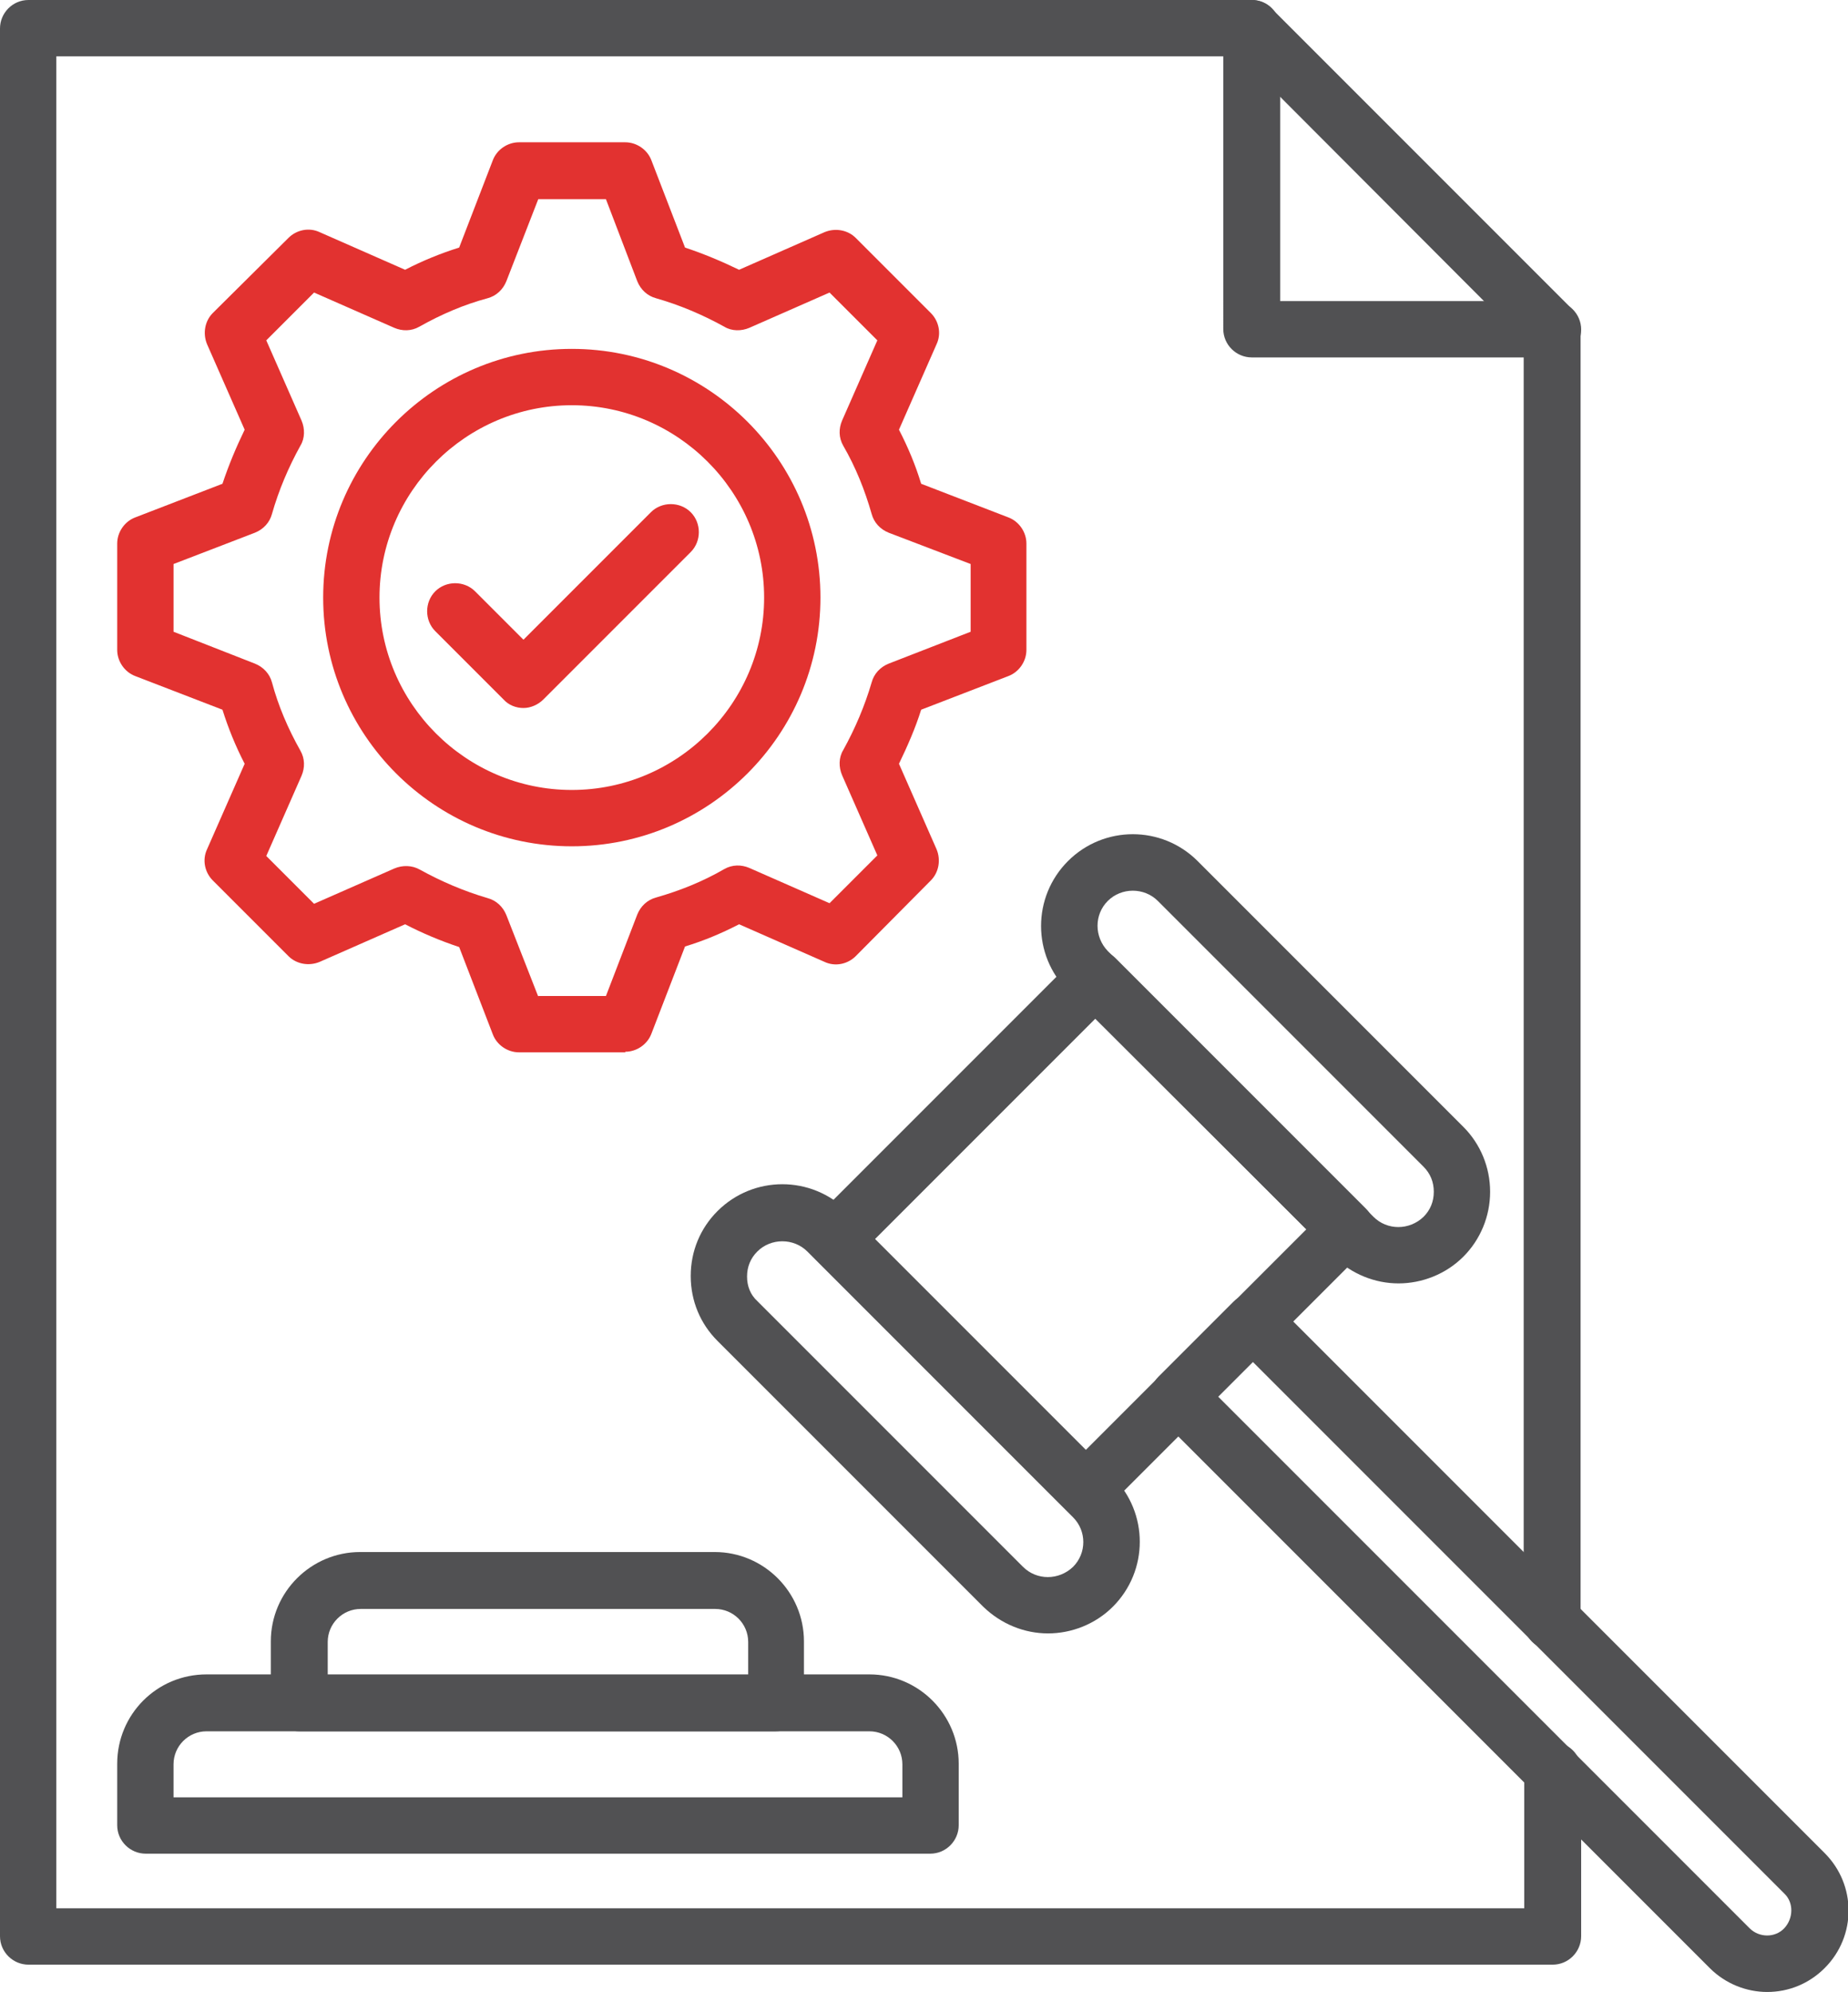
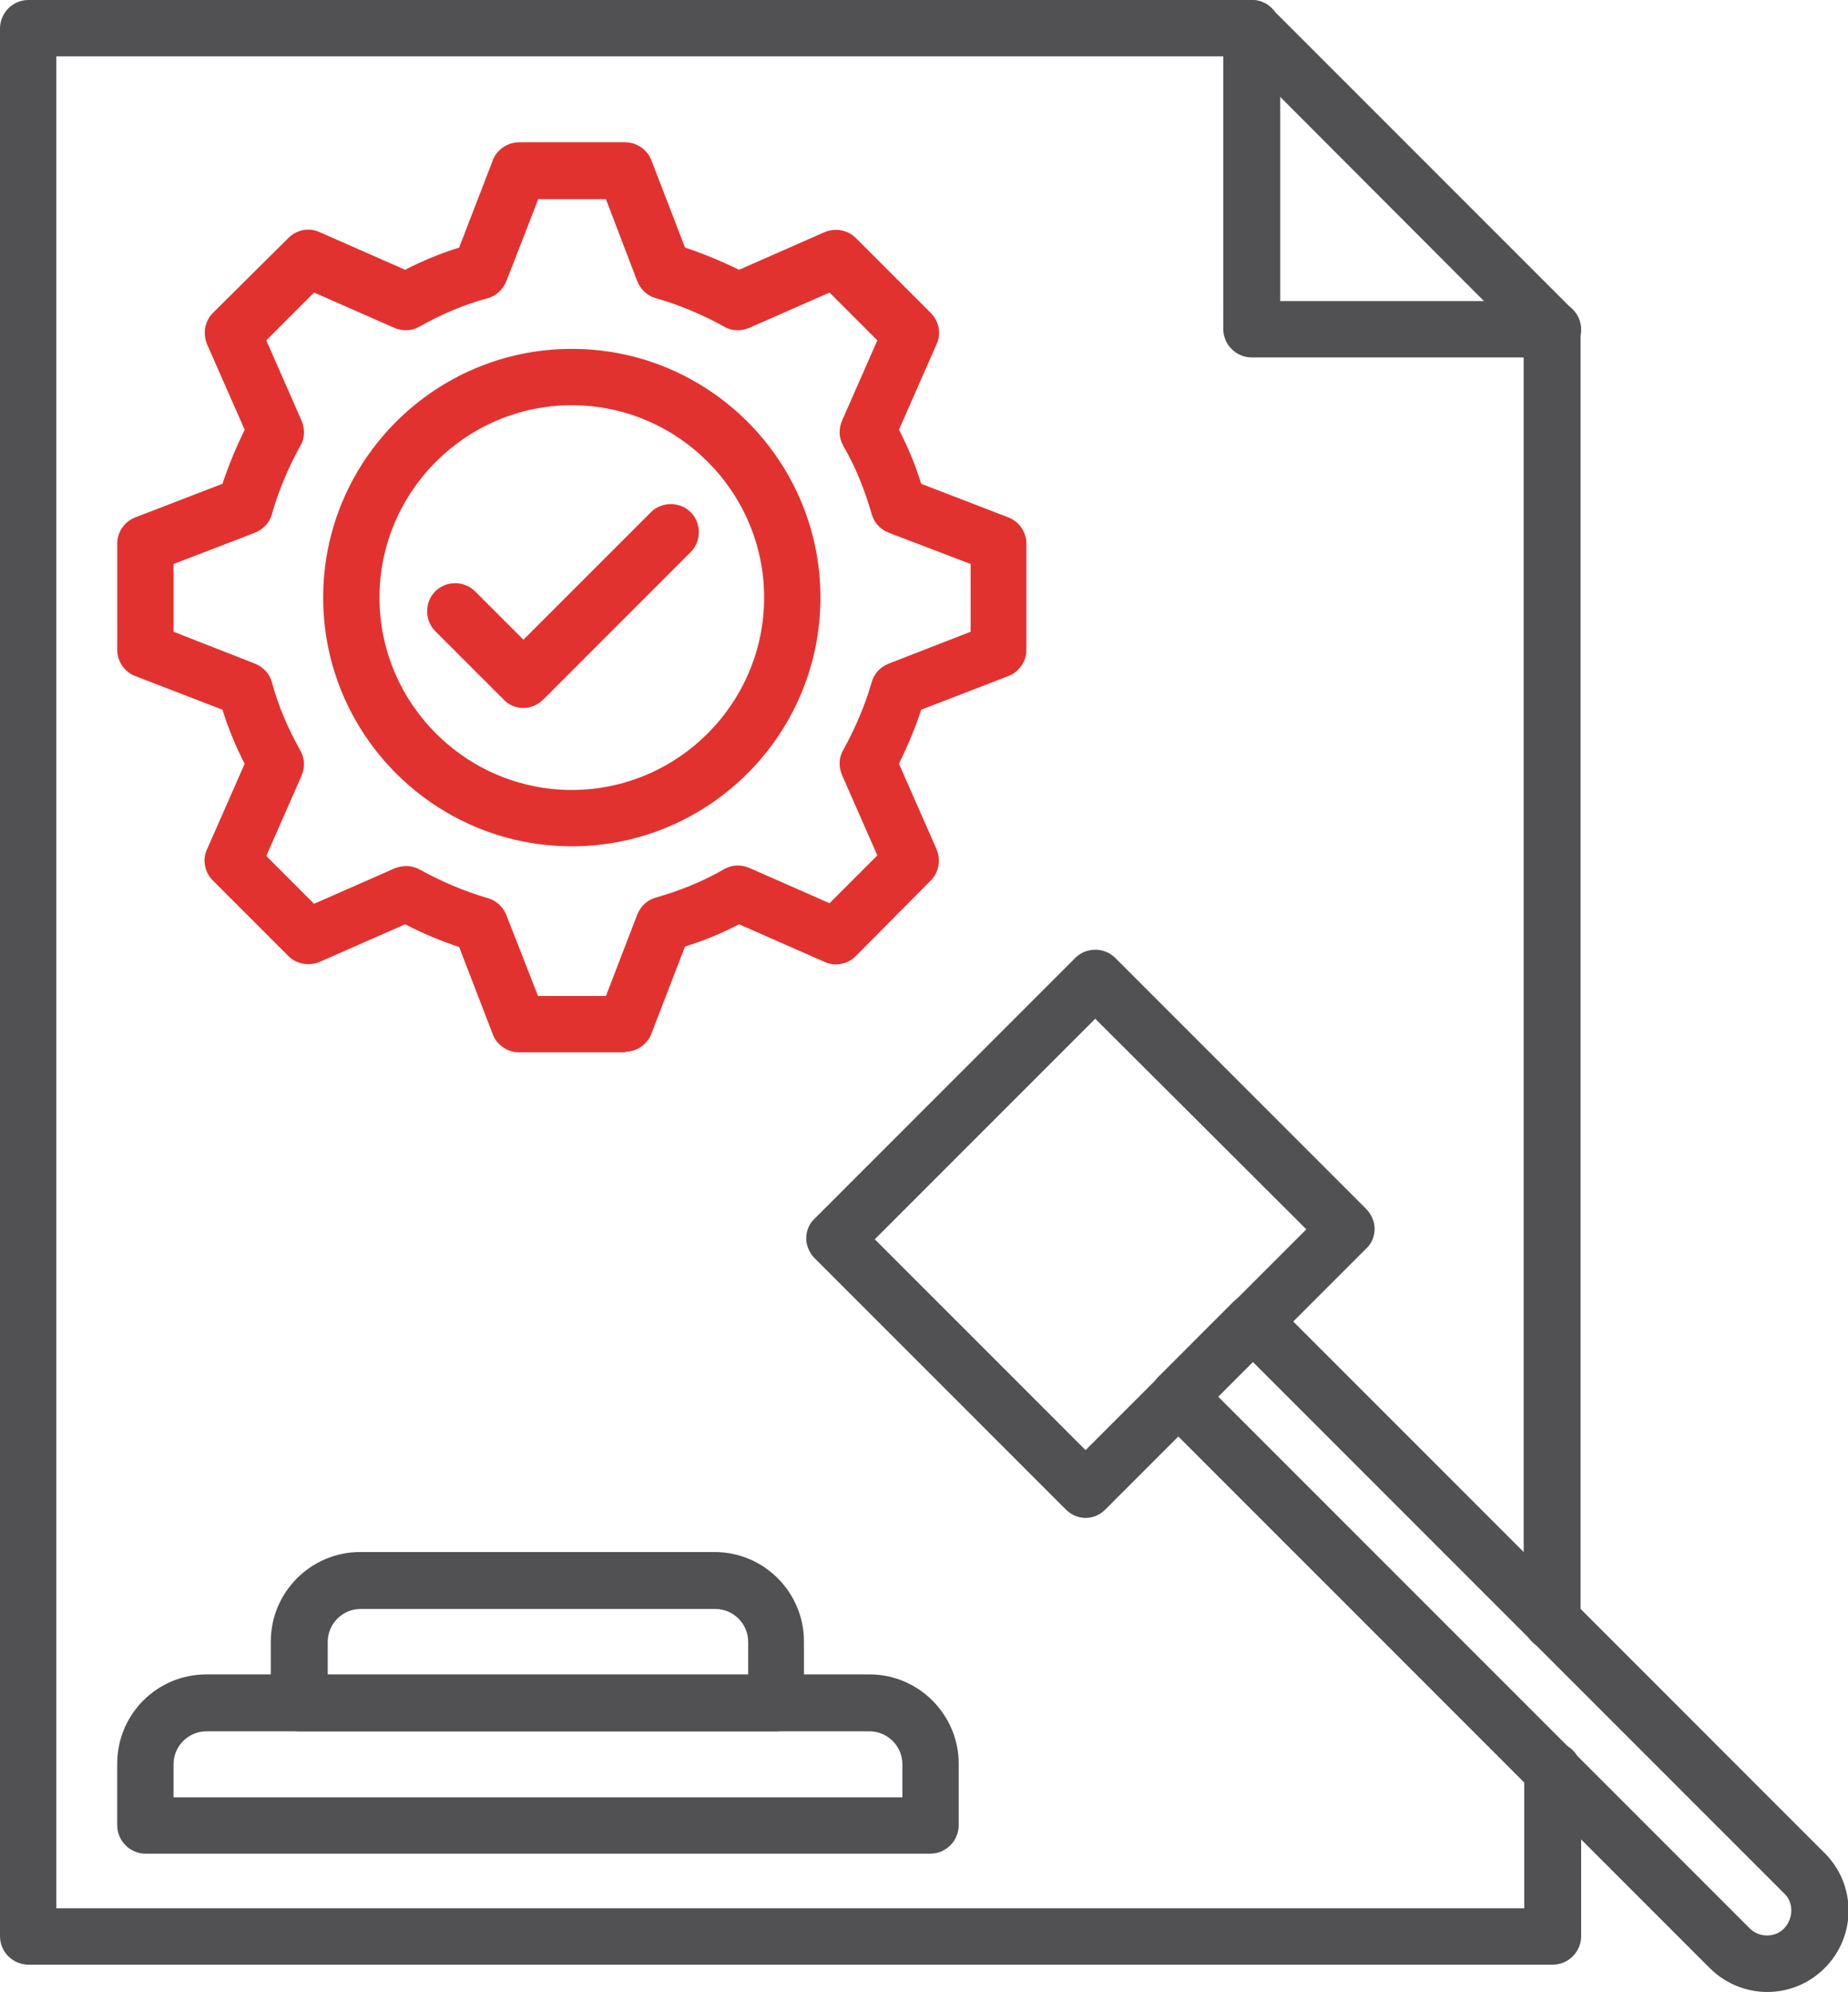
<svg xmlns="http://www.w3.org/2000/svg" id="Layer_2" data-name="Layer 2" viewBox="0 0 32.48 35">
  <defs>
    <style> .cls-1 { fill: #515153; } .cls-2 { fill: #e23230; } </style>
  </defs>
  <g id="Layer_1-2" data-name="Layer 1">
    <g>
      <path class="cls-1" d="M27.28,34.52H.5c-.27,0-.5-.22-.5-.5V.5c0-.27.22-.5.5-.5h21.5c.13,0,.26.05.35.15l5.28,5.28c.09.09.15.22.15.35v22.71c0,.27-.22.5-.5.5s-.5-.22-.5-.5V5.99L21.79.99H.99v32.54h25.8v-2.42c0-.27.22-.5.5-.5s.5.22.5.5v2.91c0,.27-.22.5-.5.5h0Z" />
      <path class="cls-1" d="M27.28,6.28h-5.28c-.27,0-.5-.22-.5-.5V.5c0-.27.22-.5.5-.5s.5.22.5.5v4.79h4.79c.27,0,.5.22.5.5s-.22.5-.5.5h0Z" />
      <path class="cls-2" d="M9.2,12.44c-.13,0-.26-.05-.35-.15l-1.2-1.2c-.19-.19-.19-.51,0-.7s.51-.19.7,0l.85.85,2.24-2.24c.19-.19.51-.19.7,0s.19.51,0,.7l-2.59,2.59c-.09.09-.22.15-.35.15Z" />
      <path class="cls-2" d="M10.99,18.49h-1.87c-.2,0-.39-.13-.46-.32l-.59-1.53c-.33-.11-.64-.24-.95-.4l-1.5.66c-.19.08-.41.04-.55-.1l-1.33-1.33c-.14-.14-.19-.36-.1-.55l.66-1.5c-.16-.31-.29-.63-.39-.95l-1.53-.59c-.19-.07-.32-.26-.32-.46v-1.87c0-.2.13-.39.32-.46l1.53-.59c.11-.33.24-.64.39-.95l-.66-1.5c-.08-.19-.04-.41.1-.55l1.33-1.32c.14-.14.36-.19.55-.1l1.5.66c.31-.16.63-.29.95-.39l.59-1.53c.07-.19.26-.32.46-.32h1.87c.2,0,.39.13.46.32l.59,1.53c.33.11.64.24.95.39l1.5-.66c.19-.08.41-.04.55.1l1.32,1.32c.14.14.19.36.1.55l-.66,1.5c.16.31.29.62.39.95l1.53.59c.19.07.32.26.32.46v1.87c0,.2-.13.39-.32.46l-1.53.59c-.1.32-.24.64-.39.95l.66,1.5c.08.19.04.41-.1.55l-1.32,1.33c-.14.14-.36.19-.55.1l-1.5-.66c-.31.16-.62.29-.95.39l-.59,1.53c-.07.19-.26.32-.46.32h0ZM9.46,17.5h1.19l.55-1.43c.06-.15.18-.26.33-.3.42-.12.82-.28,1.2-.5.14-.08.3-.08.44-.02l1.41.62.84-.84-.62-1.41c-.06-.14-.06-.31.02-.44.21-.38.38-.78.5-1.19.04-.15.15-.27.3-.33l1.44-.56v-1.19l-1.44-.55c-.15-.06-.26-.18-.3-.33-.12-.42-.28-.82-.5-1.2-.08-.14-.08-.3-.02-.44l.62-1.41-.84-.84-1.41.62c-.14.06-.31.06-.44-.02-.38-.21-.78-.38-1.2-.5-.15-.04-.27-.15-.33-.3l-.55-1.44h-1.19l-.56,1.44c-.06.15-.18.26-.33.3-.41.11-.81.28-1.2.5-.14.08-.3.08-.44.02l-1.41-.62-.84.84.62,1.41c.06.14.06.31-.02.44-.21.38-.38.78-.5,1.2-.04.15-.15.27-.3.33l-1.43.55v1.19l1.43.56c.15.06.26.18.3.33.11.41.28.81.5,1.2.08.14.08.3.02.44l-.62,1.41.84.84,1.41-.62c.14-.06.31-.06.45.02.38.21.78.38,1.19.5.15.04.27.15.33.3l.56,1.43h0ZM10.05,14.87c-2.41,0-4.37-1.96-4.37-4.37s1.96-4.37,4.37-4.37,4.37,1.96,4.37,4.37-1.96,4.37-4.37,4.37h0ZM10.05,7.12c-1.86,0-3.38,1.52-3.38,3.38s1.52,3.38,3.38,3.38,3.38-1.52,3.38-3.38-1.52-3.38-3.38-3.38h0Z" />
      <g>
        <path class="cls-1" d="M19.08,26.67c-.13,0-.25-.05-.35-.15l-4.41-4.41c-.09-.09-.15-.22-.15-.35s.05-.26.15-.35l4.58-4.58c.19-.19.51-.19.7,0l4.41,4.41c.09.09.15.22.15.35s-.05.26-.15.35l-4.58,4.58c-.1.1-.22.15-.35.15h0ZM15.37,21.77l3.71,3.71,3.88-3.88-3.71-3.7-3.88,3.88Z" />
-         <path class="cls-1" d="M24.58,22.55c-.41,0-.82-.16-1.14-.47l-4.67-4.67c-.63-.63-.63-1.65,0-2.28.63-.63,1.65-.63,2.28,0l4.67,4.67c.3.3.47.71.47,1.14s-.17.84-.47,1.14c-.31.31-.73.47-1.14.47h0ZM19.91,15.65c-.16,0-.32.06-.44.18-.24.24-.24.63,0,.88l4.67,4.67c.24.24.63.24.88,0,.12-.12.18-.27.18-.44s-.06-.32-.18-.44l-4.67-4.67c-.12-.12-.28-.18-.44-.18h0Z" />
        <path class="cls-1" d="M31.06,35c-.36,0-.73-.14-1.01-.42l-9.69-9.69c-.19-.19-.19-.51,0-.7l1.32-1.32c.19-.19.51-.19.7,0l9.69,9.69c.56.56.56,1.46,0,2.02-.28.28-.64.42-1.01.42h0ZM21.41,24.54l9.34,9.34c.17.17.45.17.61,0s.17-.45,0-.61l-9.34-9.34-.61.61Z" />
-         <path class="cls-1" d="M18.42,28.7c-.41,0-.82-.16-1.14-.47l-4.67-4.67c-.3-.3-.47-.7-.47-1.14s.17-.84.47-1.14c.63-.63,1.65-.63,2.28,0l4.67,4.67c.63.63.63,1.65,0,2.28-.31.31-.73.47-1.14.47h0ZM13.75,21.81c-.16,0-.32.06-.44.18-.12.12-.18.27-.18.44s.06.32.18.43l4.67,4.67c.24.24.63.24.88,0,.24-.24.24-.63,0-.87l-4.67-4.67c-.12-.12-.28-.18-.44-.18h0Z" />
        <path class="cls-1" d="M16.36,32.57H2.56c-.27,0-.5-.22-.5-.5v-1.08c0-.87.7-1.57,1.57-1.57h11.65c.87,0,1.57.71,1.57,1.57v1.08c0,.27-.22.5-.5.5h0ZM3.05,31.58h12.81v-.58c0-.32-.26-.58-.58-.58H3.63c-.32,0-.58.26-.58.58v.58h0Z" />
        <path class="cls-1" d="M13.65,30.42H5.26c-.27,0-.5-.22-.5-.5v-1.08c0-.87.71-1.57,1.57-1.57h6.23c.87,0,1.57.71,1.57,1.57v1.08c0,.27-.22.5-.5.5h0ZM5.76,29.43h7.39v-.58c0-.32-.26-.58-.58-.58h-6.23c-.32,0-.58.26-.58.58v.58Z" />
      </g>
    </g>
  </g>
</svg>